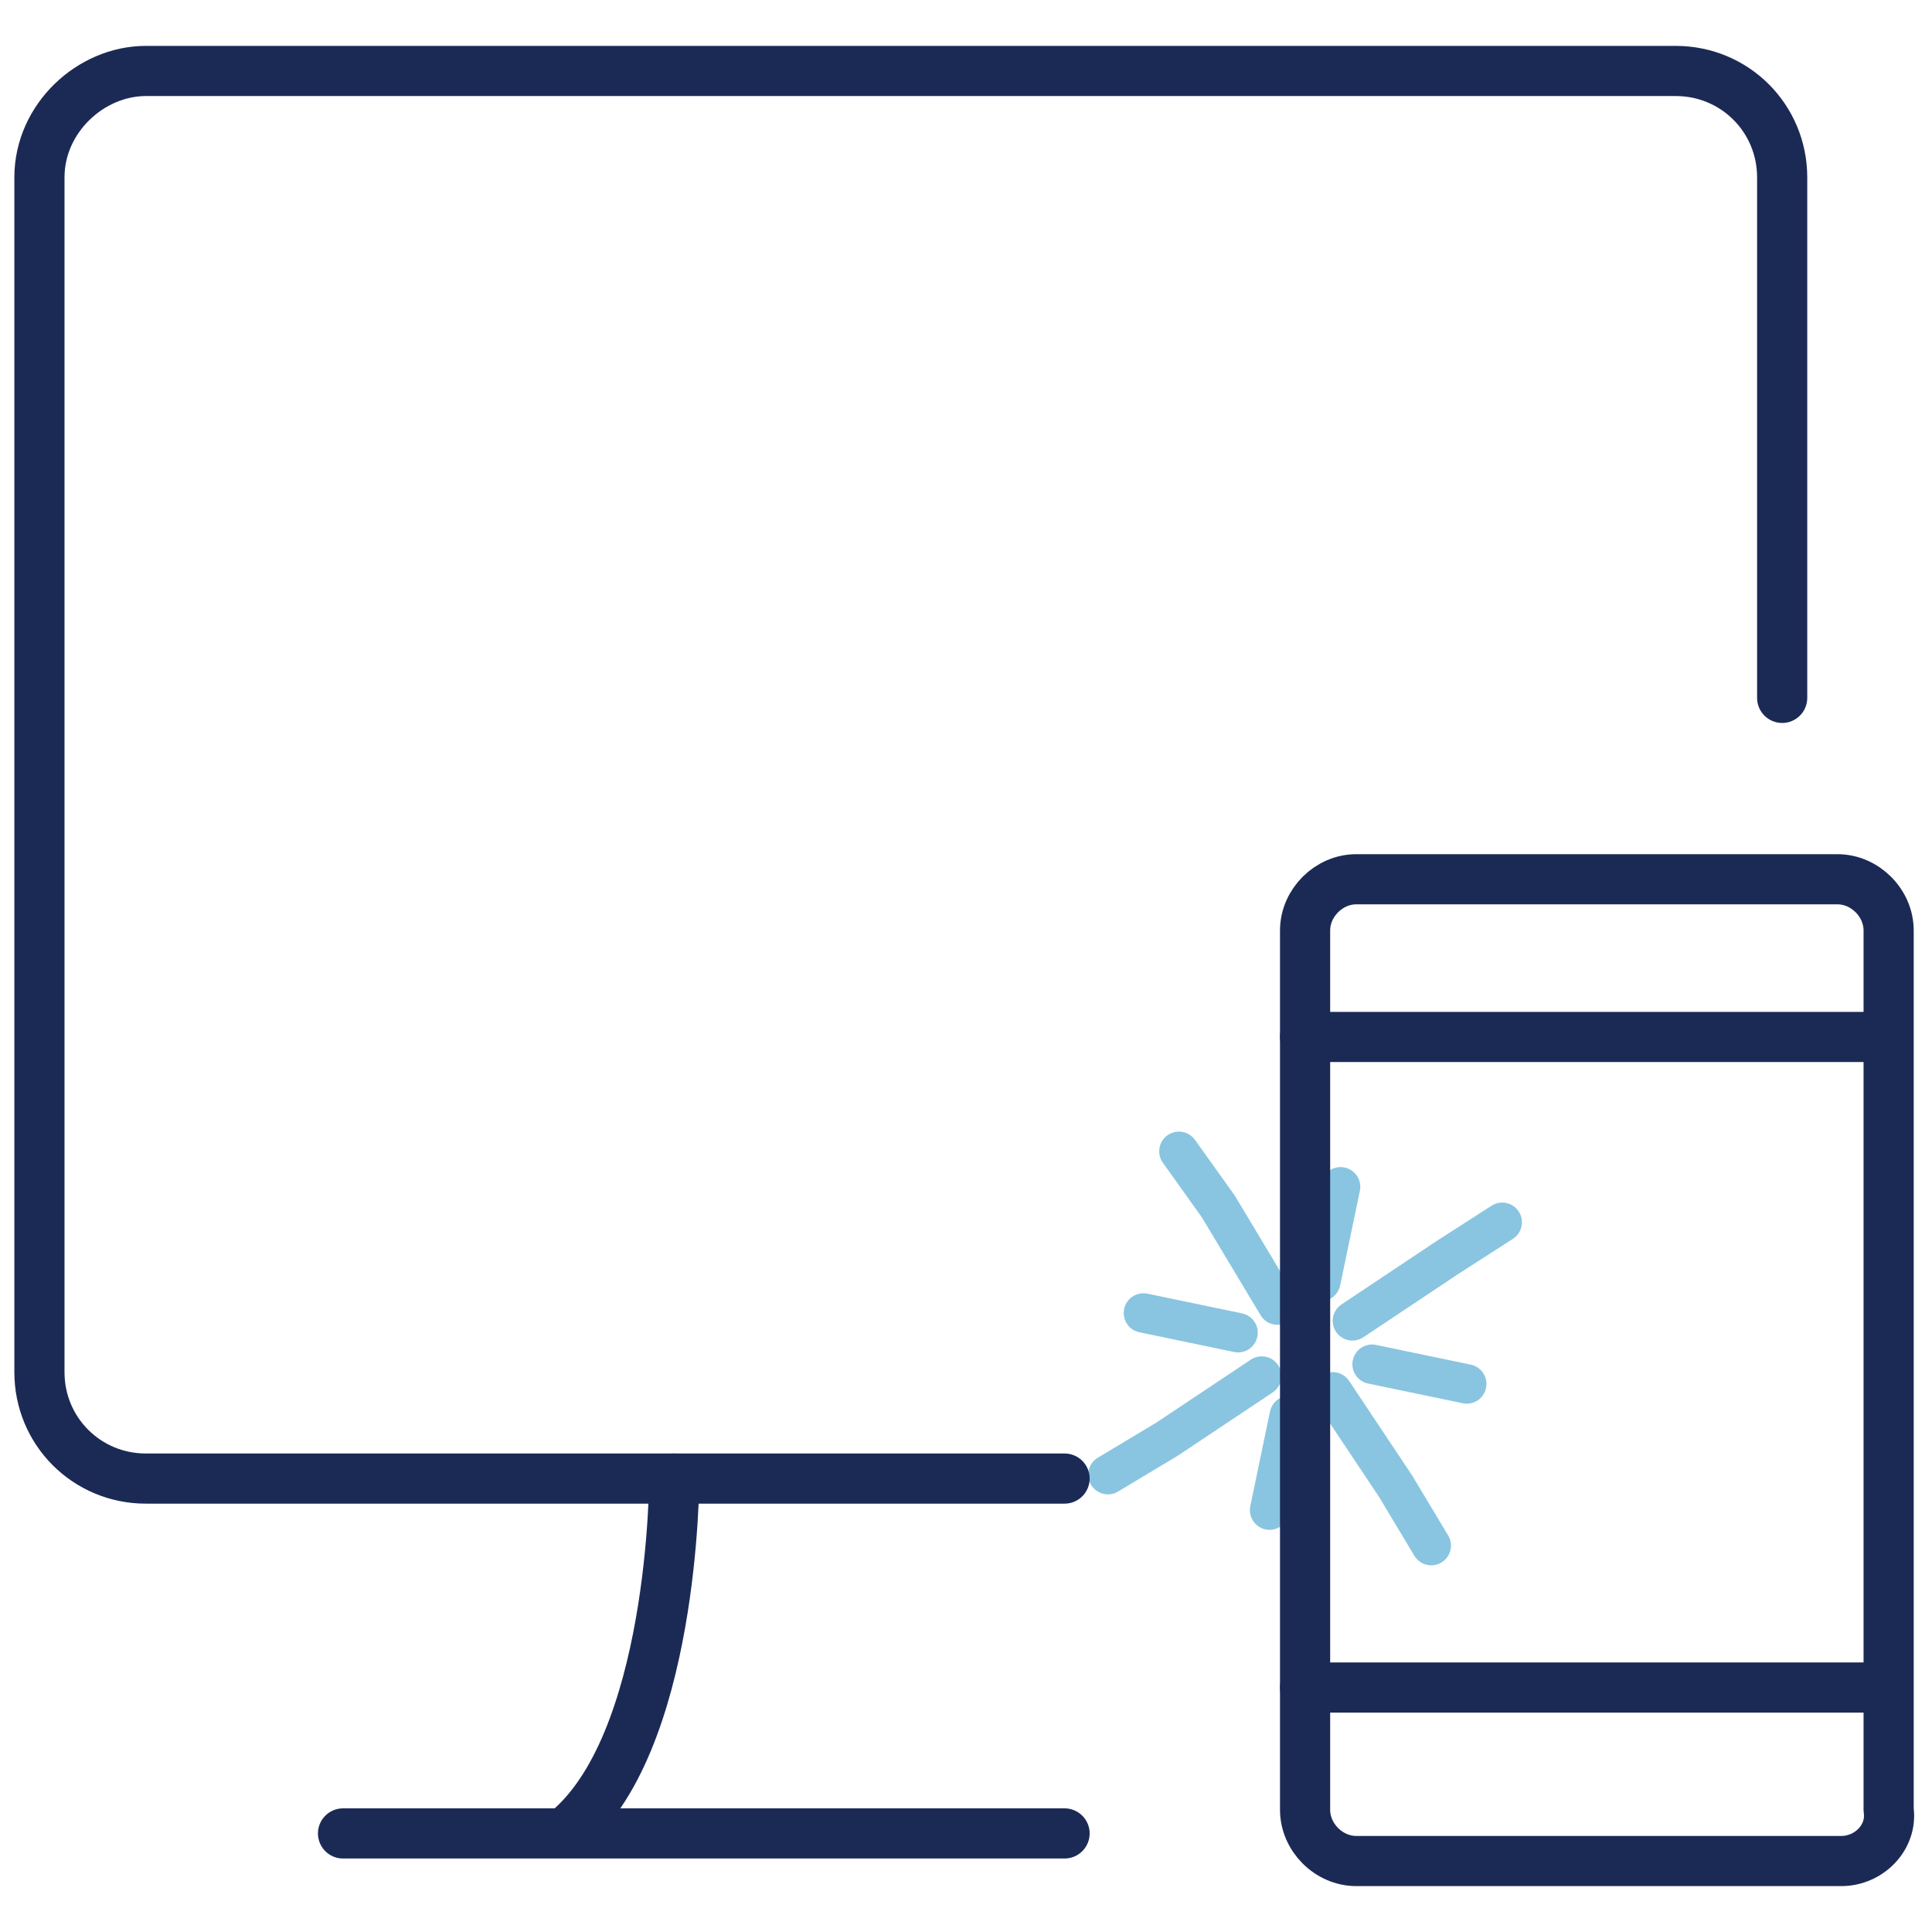
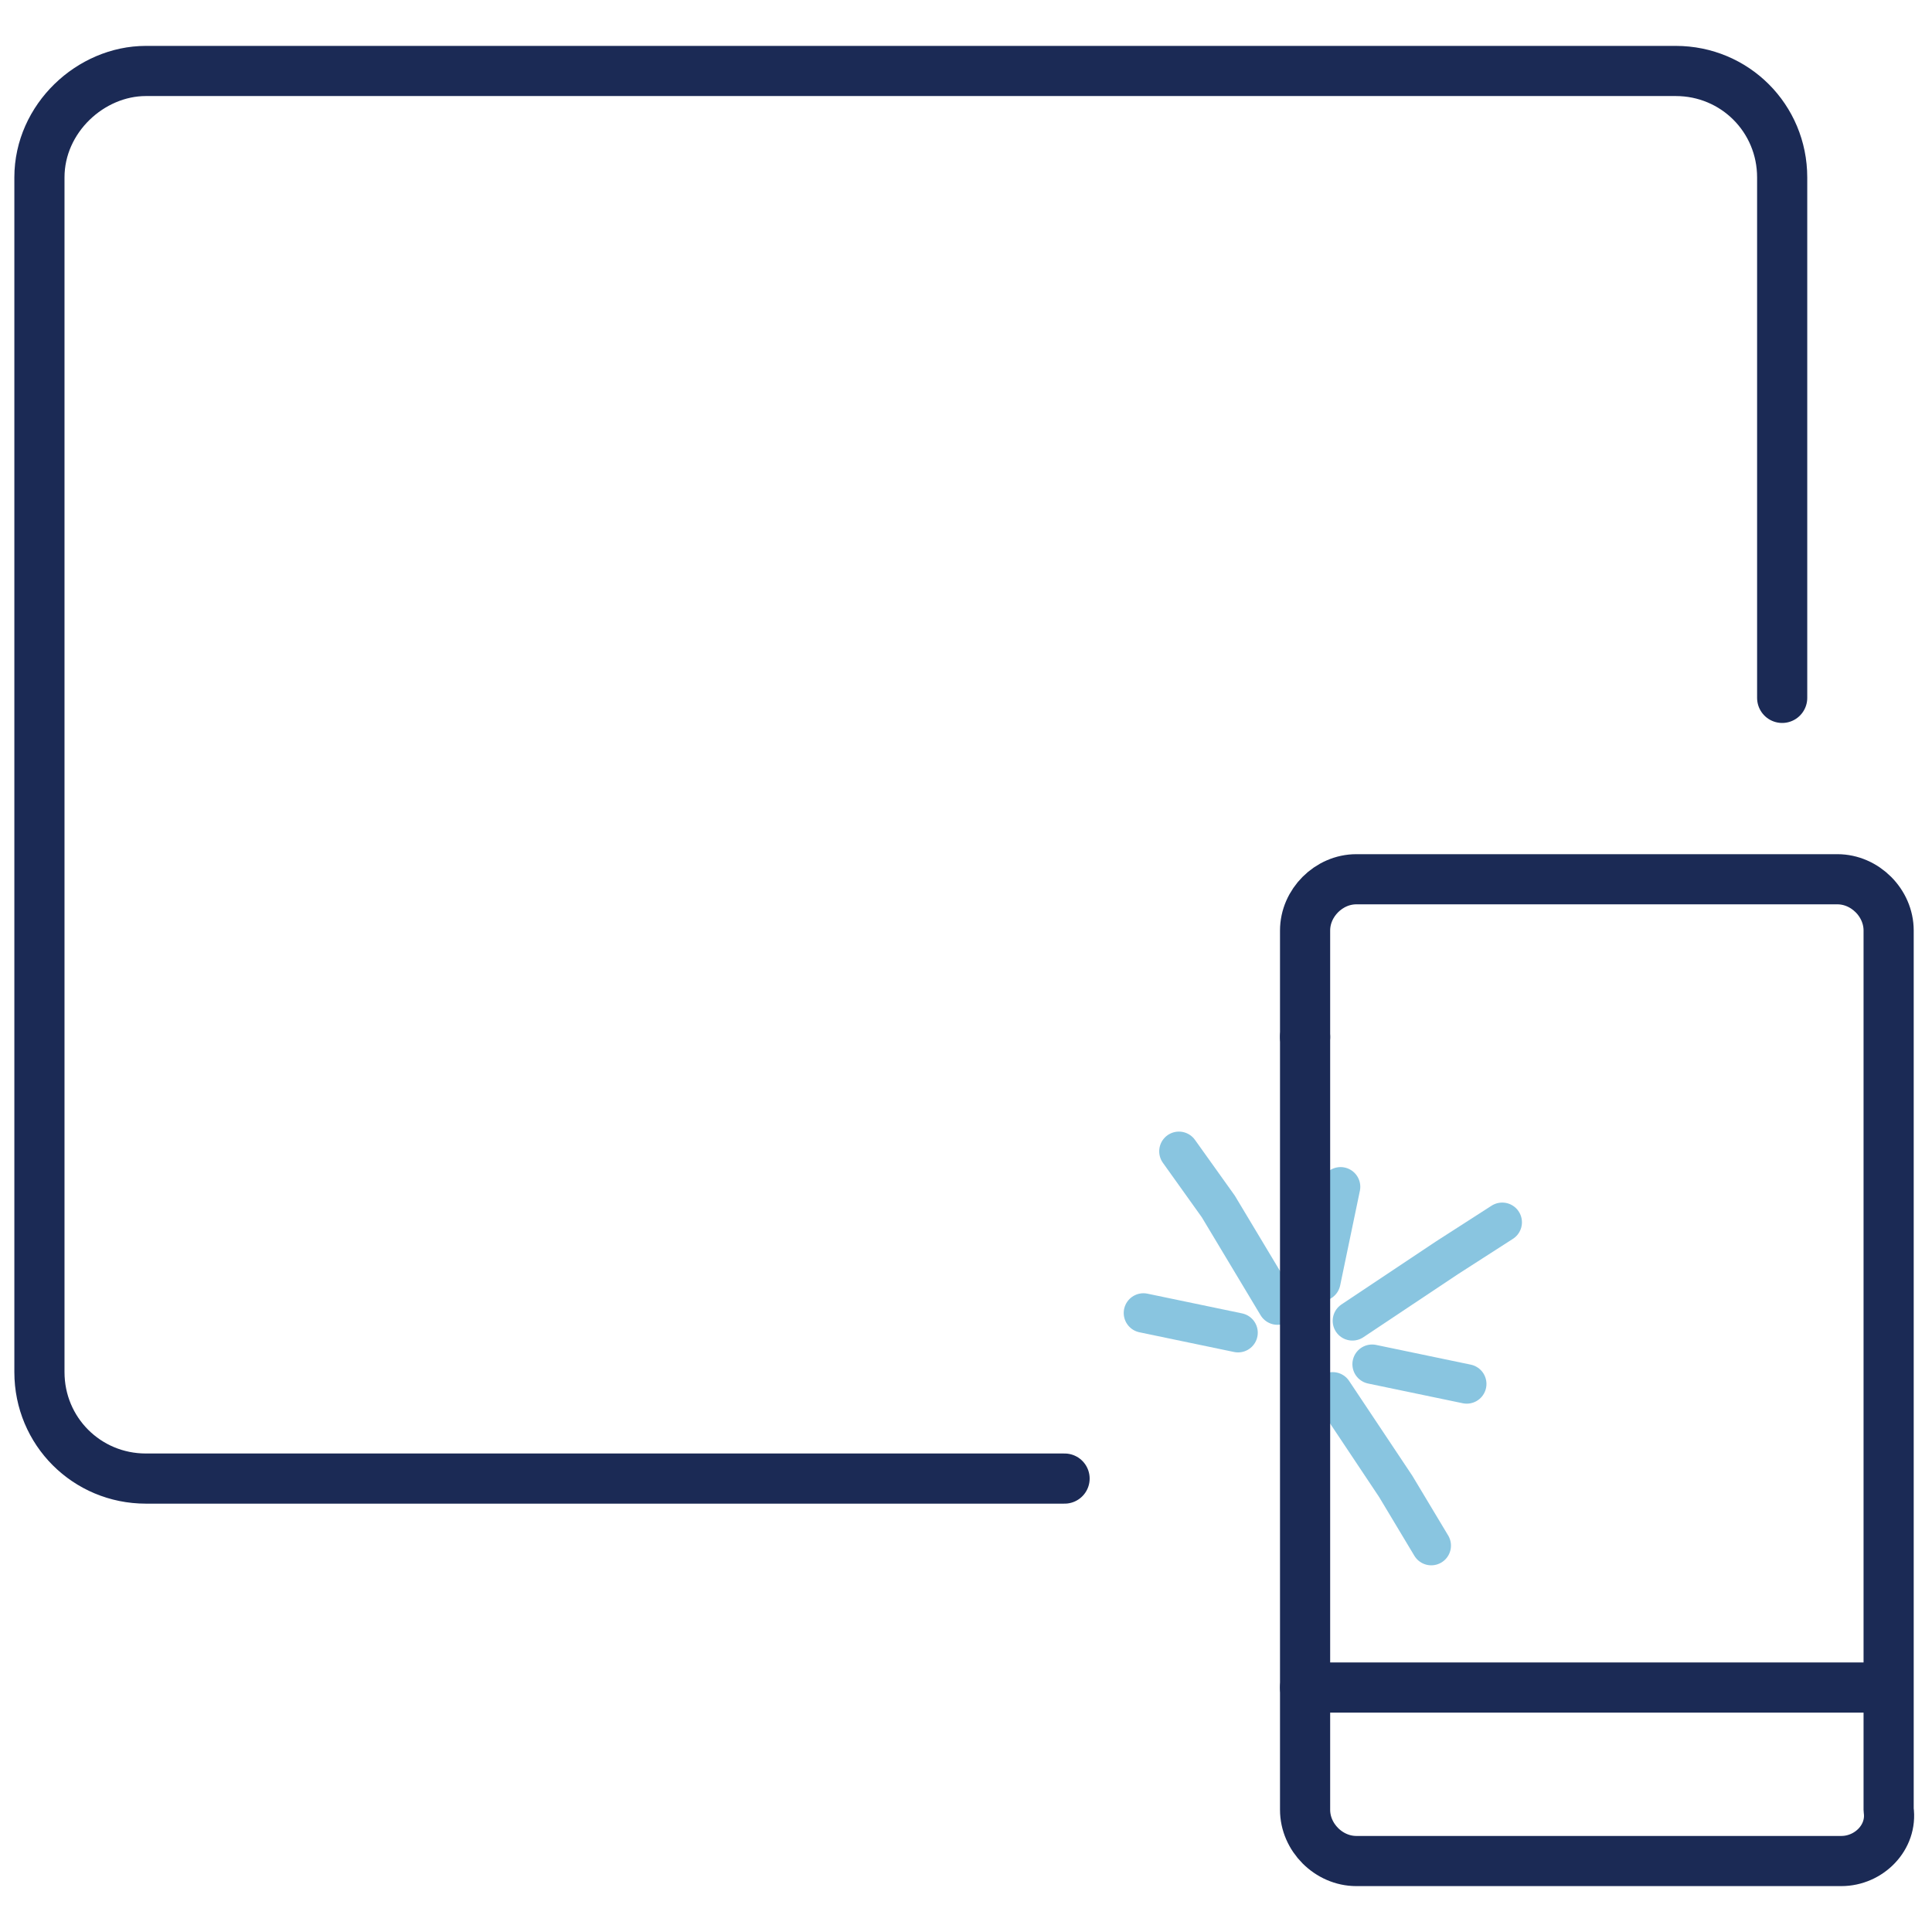
<svg xmlns="http://www.w3.org/2000/svg" version="1.1" id="Layer_1" x="0px" y="0px" viewBox="0 0 49 49" style="enable-background:new 0 0 49 49;" xml:space="preserve">
  <style type="text/css">
	.st0{opacity:0.5;fill:none;stroke:#148DC3;stroke-linecap:round;stroke-miterlimit:10;enable-background:new    ;}
	.st1{fill:none;stroke:#1B2A55;stroke-width:1.272;stroke-linecap:round;stroke-linejoin:round;stroke-miterlimit:10;}
</style>
  <g>
    <polyline class="st0" points="29.9,29.2 30.9,30.6 32.4,33.1  " />
    <polyline class="st0" points="36.3,39.2 35.4,37.7 33.8,35.3  " />
    <polyline class="st0" points="38.1,31 36.7,31.9 34.3,33.5  " />
-     <polyline class="st0" points="32,34.9 29.6,36.5 28.1,37.4  " />
    <line class="st0" x1="34" y1="30.1" x2="33.5" y2="32.5" />
-     <line class="st0" x1="32.7" y1="35.9" x2="32.2" y2="38.3" />
    <line class="st0" x1="37.2" y1="35.1" x2="34.8" y2="34.6" />
    <line class="st0" x1="31.4" y1="33.8" x2="29" y2="33.3" />
  </g>
  <g>
    <g>
      <path class="st1" d="M46.7,47.2H34.4c-0.7,0-1.3-0.6-1.3-1.3V23.6c0-0.7,0.6-1.3,1.3-1.3h12.2c0.7,0,1.3,0.6,1.3,1.3v22.3    C48,46.6,47.4,47.2,46.7,47.2z" />
-       <path class="st1" d="M33.1,26.3h14.7H33.1z" />
+       <path class="st1" d="M33.1,26.3H33.1z" />
      <path class="st1" d="M33.1,42.8h14.7H33.1z" />
    </g>
    <path class="st1" d="M27,37.5H3.7c-1.5,0-2.7-1.2-2.7-2.7V4.5C1,3,2.3,1.8,3.7,1.8h38.8c1.5,0,2.7,1.2,2.7,2.7v13.2" />
-     <path class="st1" d="M17.1,37.5c0,0,0,6.8-2.8,9H8.7H27" />
  </g>
</svg>